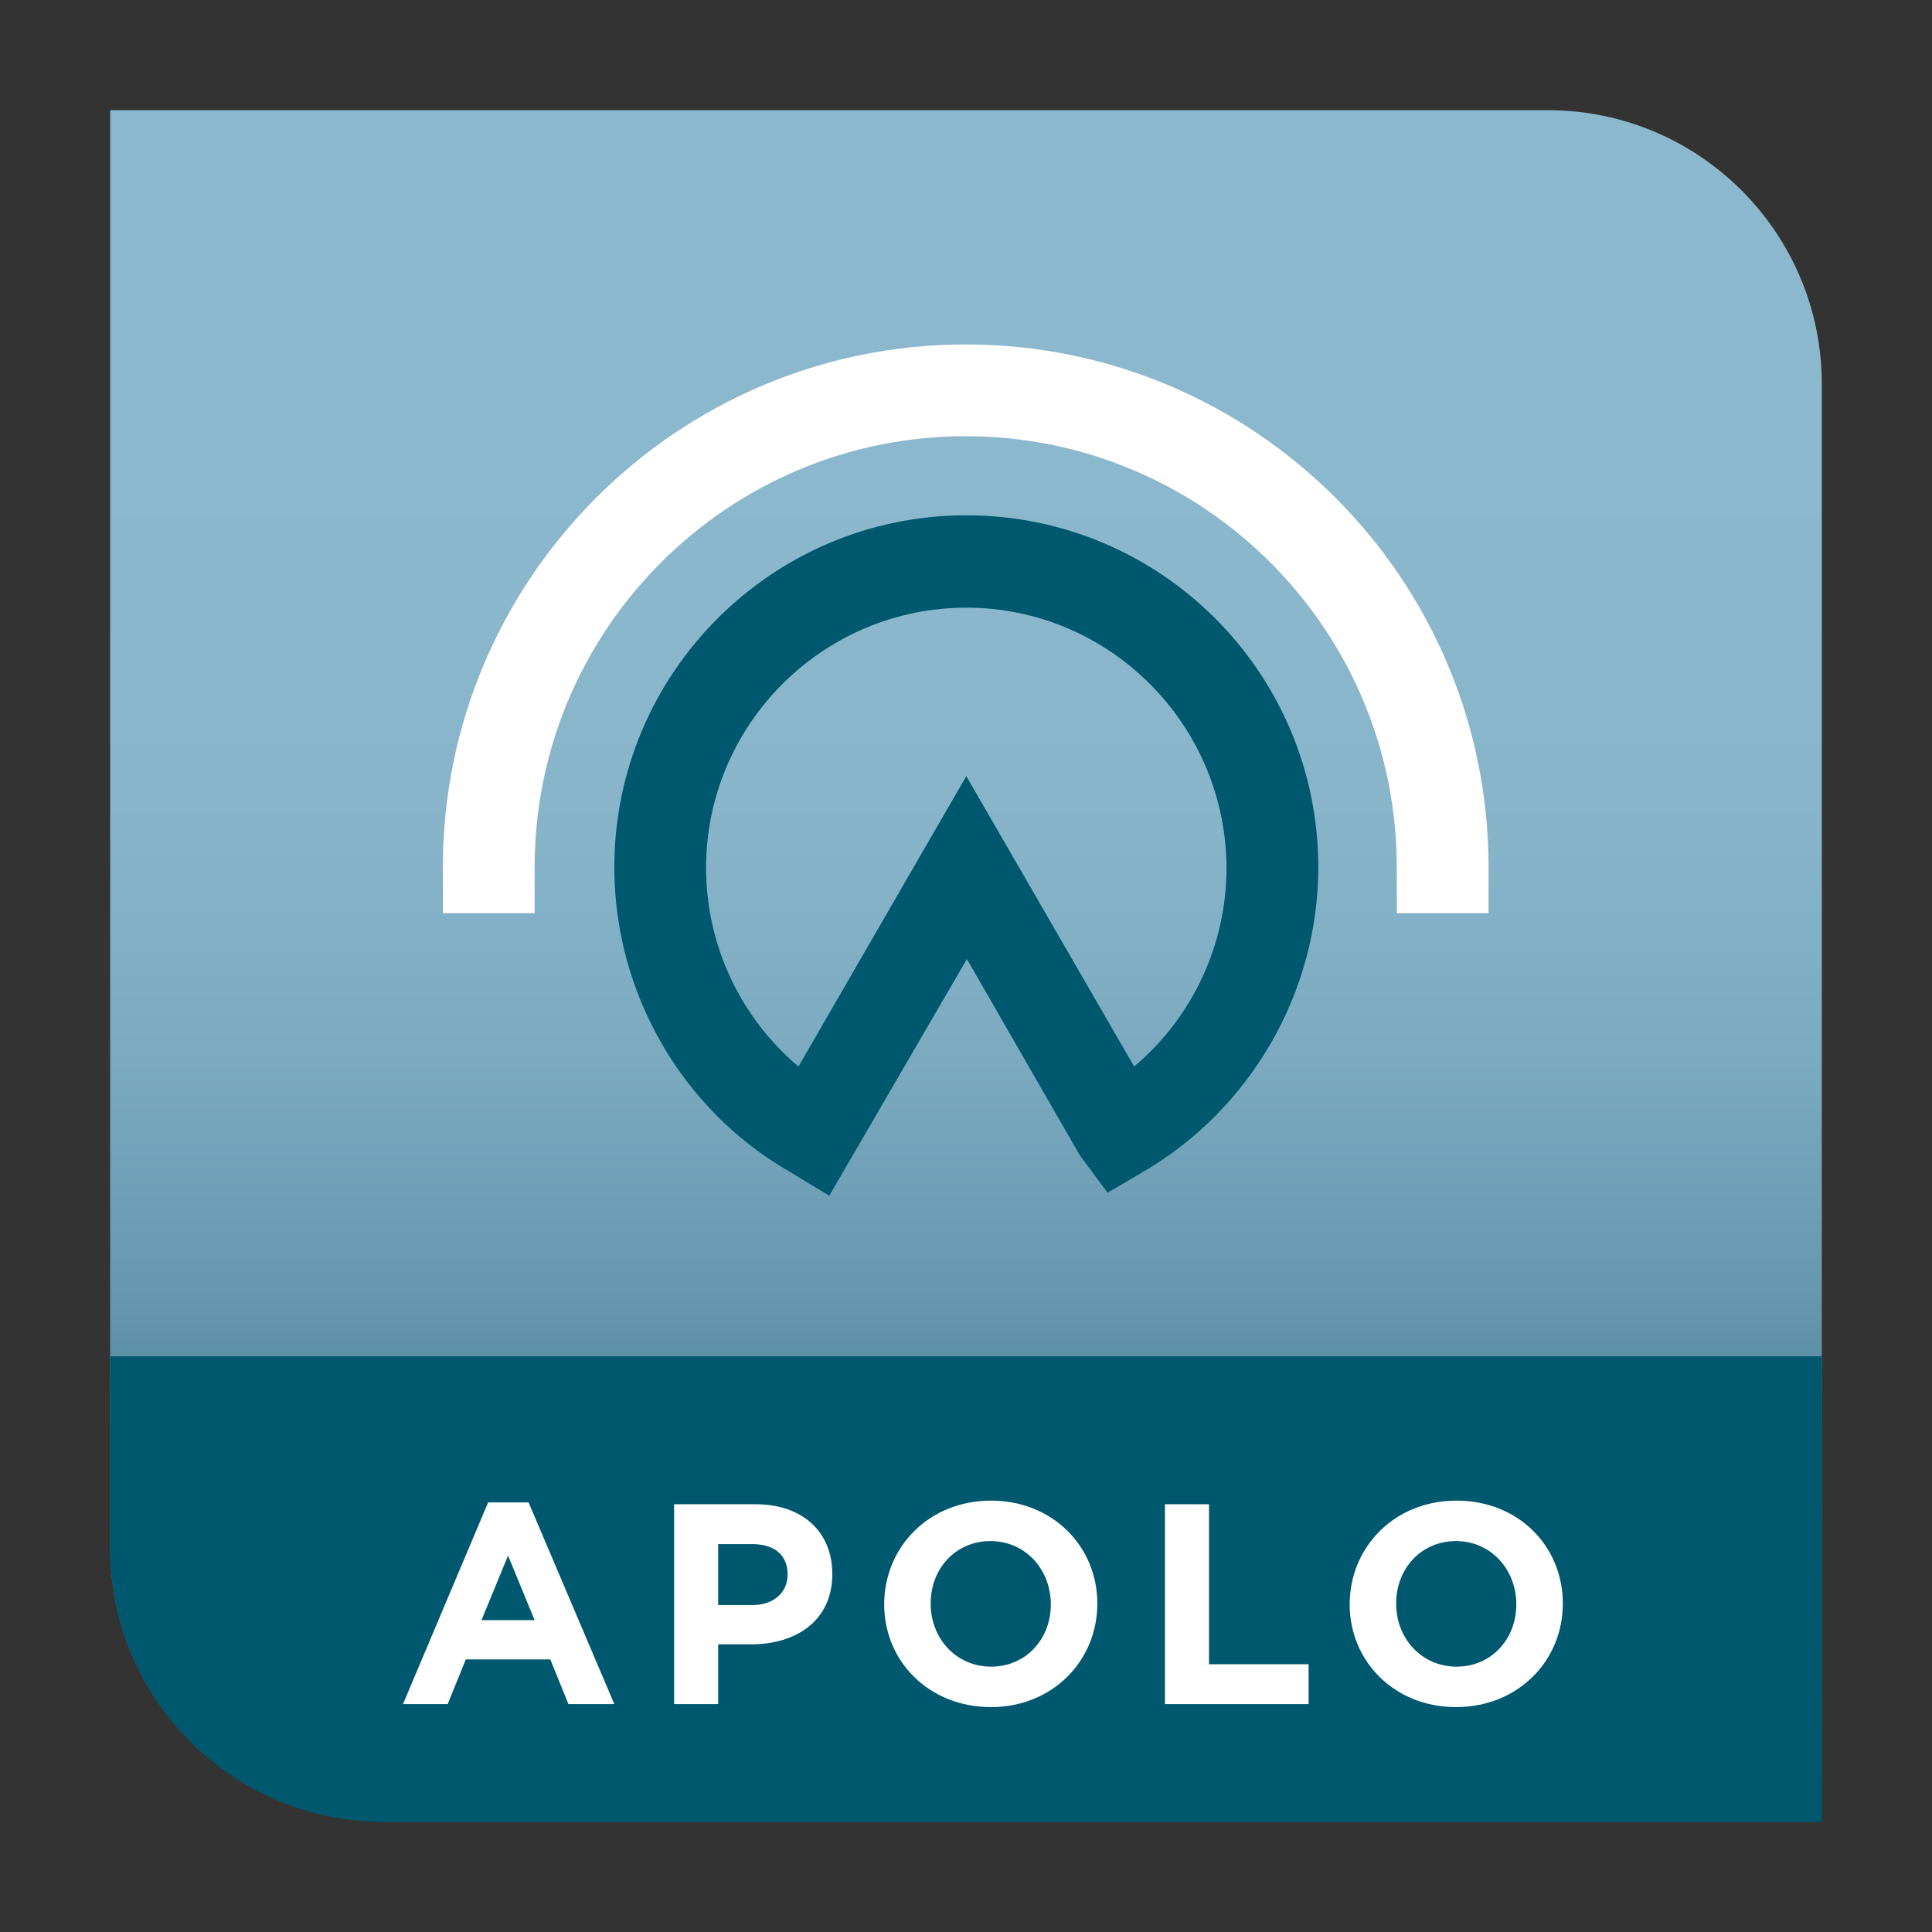
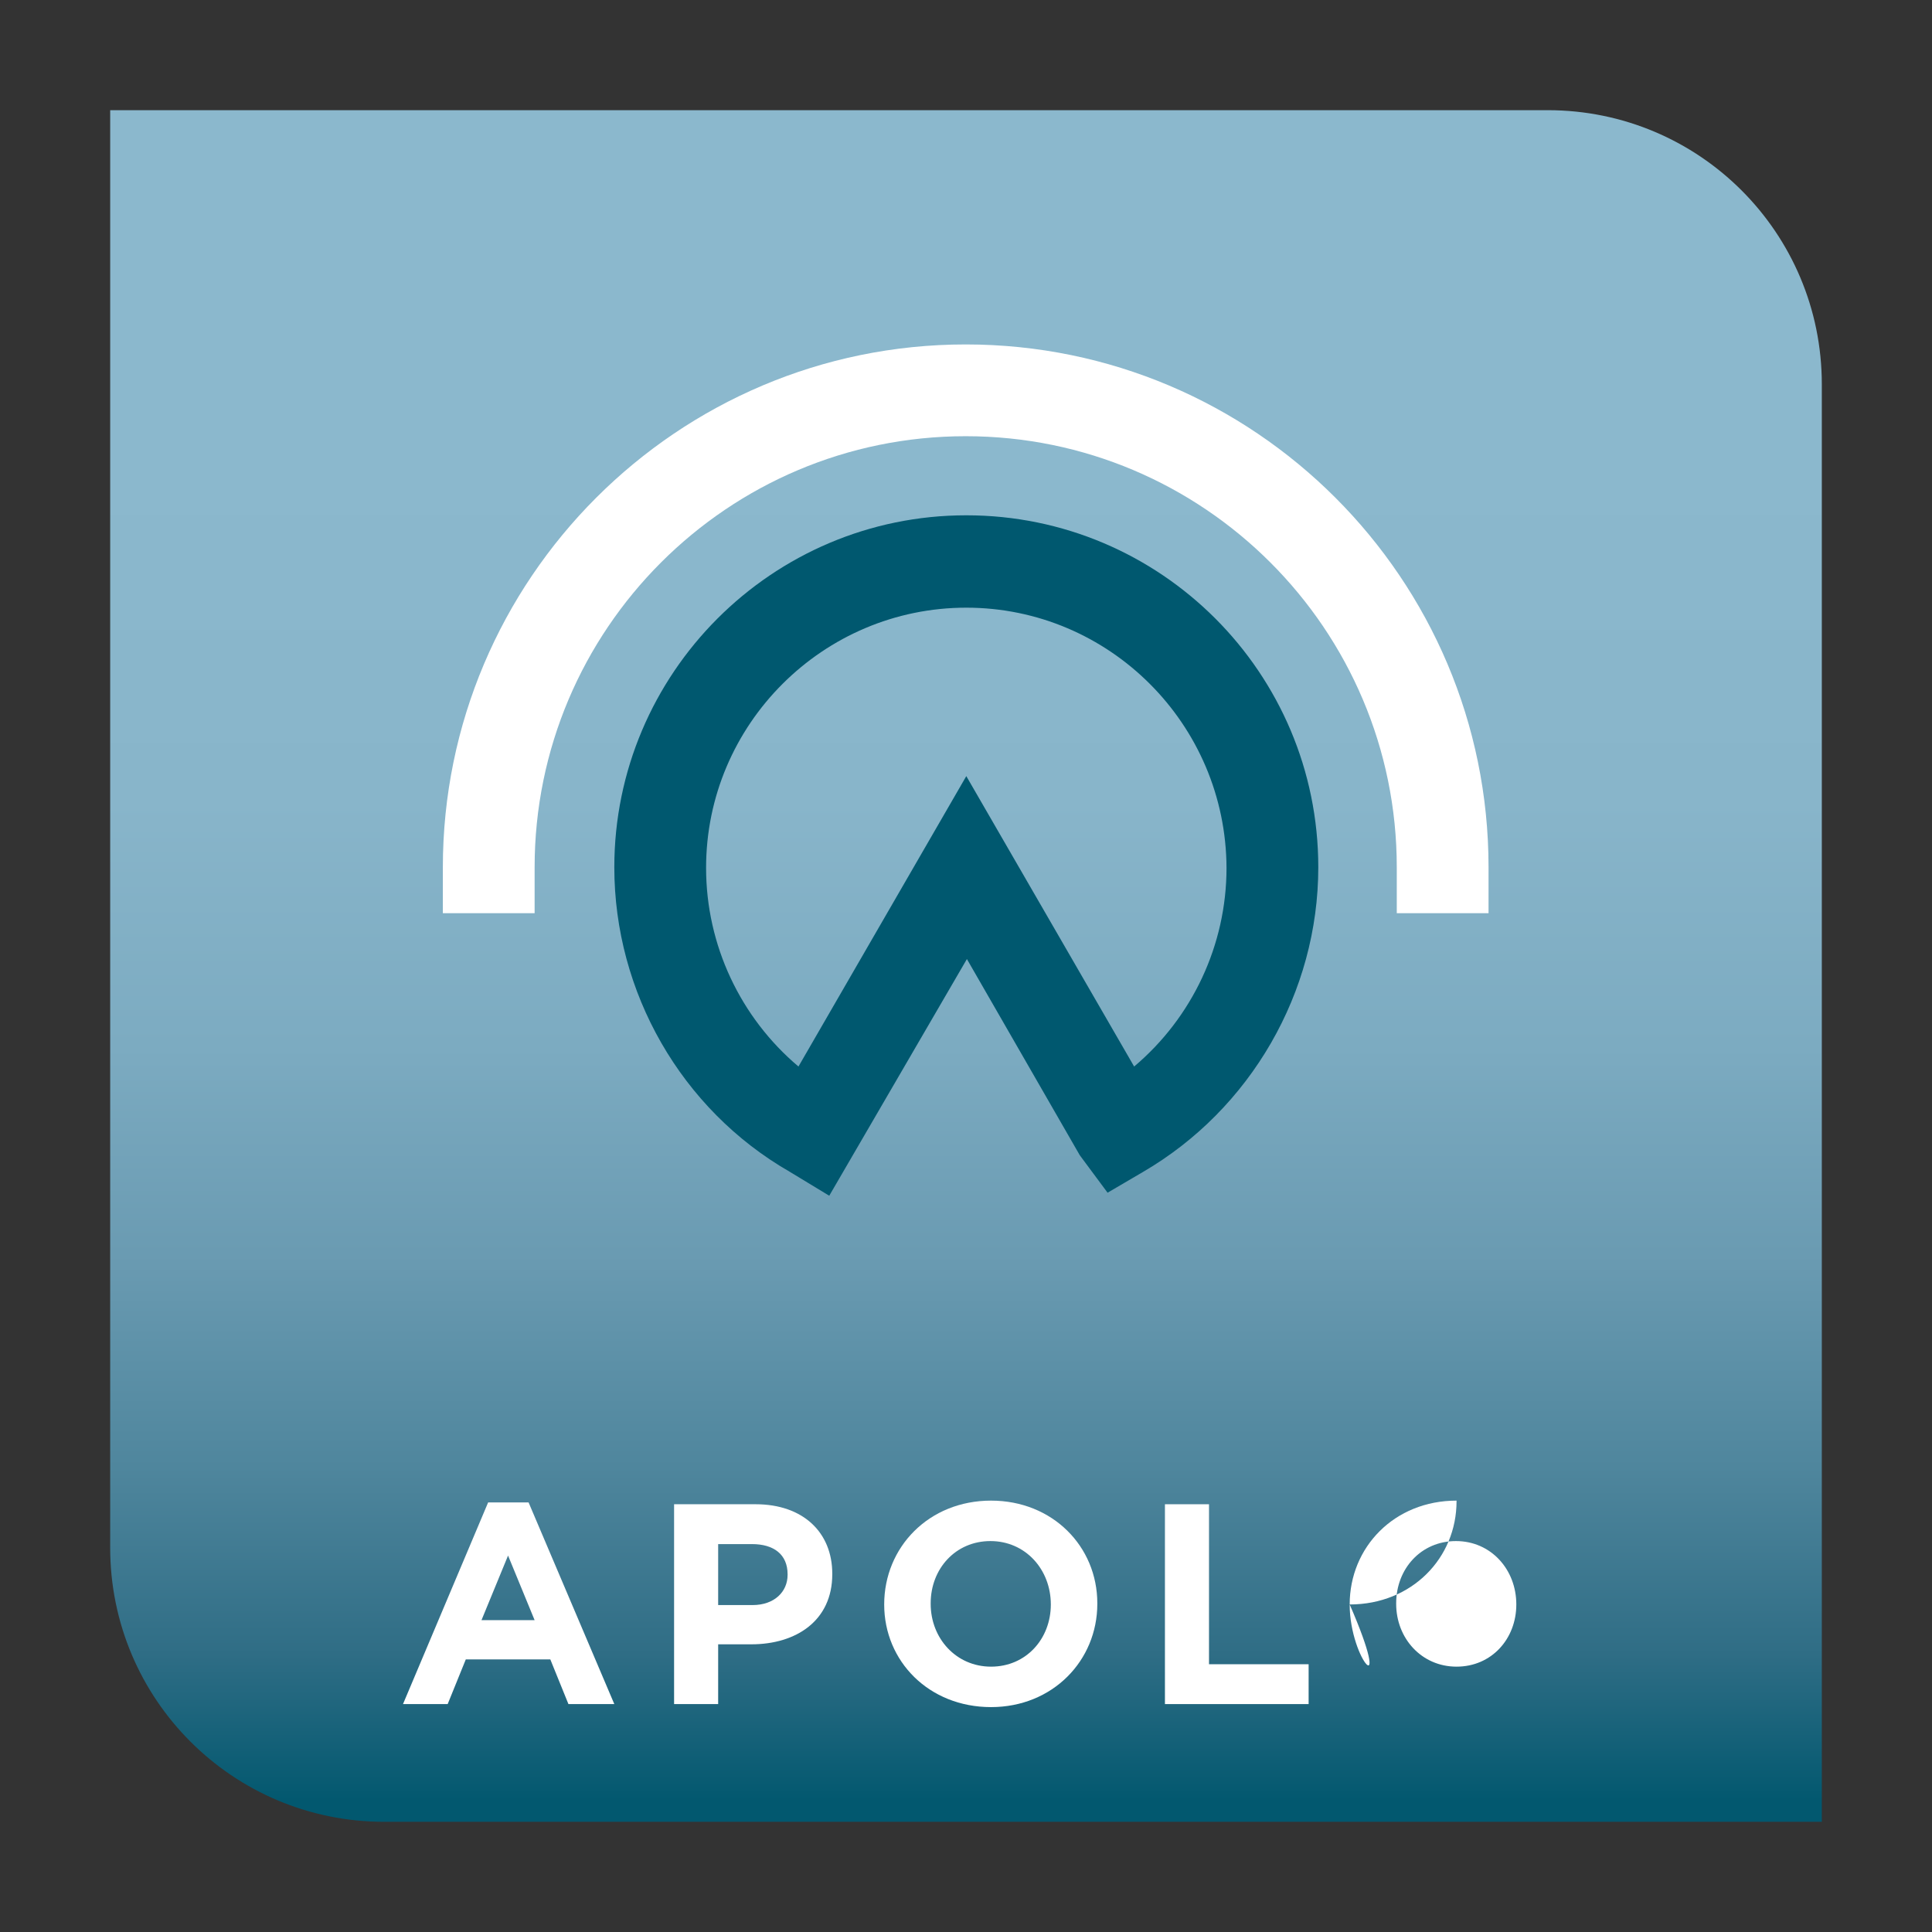
<svg xmlns="http://www.w3.org/2000/svg" version="1.1" id="Layer_1" x="0px" y="0px" style="enable-background:new 0 0 566.9 566.9;" viewBox="0 0 320 320">
  <rect x="0" y="0" width="320" height="320" fill="#333333" stroke="none" />
  <style type="text/css">
	.st0{fill:url(#SVGID_1_);}
	.st1{fill:#00586F;}
	.st2{fill:#FFFFFF;}
</style>
  <g transform="matrix(1, 0, 0, 1, -123.45, -123.45)">
    <linearGradient id="SVGID_1_" gradientUnits="userSpaceOnUse" x1="283.464" y1="141.732" x2="283.464" y2="421.863">
      <stop offset="0.206" style="stop-color:#8BB8CD" />
      <stop offset="0.408" style="stop-color:#88B5CA" />
      <stop offset="0.554" style="stop-color:#7CABC1" />
      <stop offset="0.683" style="stop-color:#699AB1" />
      <stop offset="0.802" style="stop-color:#4F869D" />
      <stop offset="0.913" style="stop-color:#2F6D85" />
      <stop offset="1" style="stop-color:#02586F" />
    </linearGradient>
    <path class="st0" d="M425.2,425.2H187.1c-25.1,0-45.4-20.3-45.4-45.4V141.7h238.1c25.1,0,45.4,20.3,45.4,45.4V425.2z" />
-     <path class="st1" d="M141.7,348.1v31.7c0,25.1,20.3,45.4,45.4,45.4h238.1v-77.1H141.7z" />
    <g id="XMLID_35_">
      <path id="XMLID_119_" class="st2" d="M370,274.7h-15.2v-7.6c0-39.4-32-71.4-71.4-71.4s-71.4,32-71.4,71.4v7.6h-15.2v-7.6 c0-47.7,38.8-86.6,86.6-86.6s86.6,38.8,86.6,86.6V274.7z" />
      <path id="XMLID_113_" class="st1" d="M260.8,321.5l-6.6-4c-17.9-10.3-29-29.7-29-50.4c0-32.1,26.1-58.3,58.3-58.3 s58.3,26.1,58.3,58.3c0,20.7-11.2,40.1-29.1,50.5l-5.8,3.4l-4.6-6.2l-18.7-32.5L260.8,321.5z M283.5,224.1 c-23.7,0-43.1,19.3-43.1,43.1c0,12.8,5.7,24.8,15.3,32.9l27.8-48.1l27.8,48.1c9.6-8.1,15.3-20.1,15.3-32.9 C326.5,243.4,307.2,224.1,283.5,224.1z" />
    </g>
    <g>
      <g>
        <path class="st2" d="M204.3,372.3h6.7l14.2,33.4h-7.6l-3-7.4h-14l-3,7.4h-7.4L204.3,372.3z M212,391.8l-4.4-10.7l-4.4,10.7H212z" />
        <path class="st2" d="M235.1,372.6h13.5c7.9,0,12.7,4.7,12.7,11.5v0.1c0,7.7-6,11.6-13.4,11.6h-5.5v9.9h-7.3V372.6z M248.1,389.3 c3.6,0,5.8-2.2,5.8-5v-0.1c0-3.3-2.3-5-5.9-5h-5.6v10.1H248.1z" />
        <path class="st2" d="M269.9,389.2L269.9,389.2c0-9.5,7.4-17.2,17.7-17.2c10.2,0,17.6,7.6,17.6,17v0.1c0,9.4-7.4,17.1-17.6,17.1 C277.3,406.2,269.9,398.6,269.9,389.2z M297.5,389.2L297.5,389.2c0-5.8-4.2-10.5-10-10.5s-9.9,4.6-9.9,10.3v0.1 c0,5.7,4.2,10.4,10,10.4S297.5,394.9,297.5,389.2z" />
        <path class="st2" d="M316.4,372.6h7.3v26.5h16.5v6.6h-23.8V372.6z" />
-         <path class="st2" d="M347,389.2L347,389.2c0-9.5,7.4-17.2,17.7-17.2s17.6,7.6,17.6,17v0.1c0,9.4-7.4,17.1-17.7,17.1 C354.4,406.2,347,398.6,347,389.2z M374.6,389.2L374.6,389.2c0-5.8-4.2-10.5-10-10.5s-9.9,4.6-9.9,10.3v0.1 c0,5.7,4.2,10.4,10,10.4S374.6,394.9,374.6,389.2z" />
+         <path class="st2" d="M347,389.2L347,389.2c0-9.5,7.4-17.2,17.7-17.2v0.1c0,9.4-7.4,17.1-17.7,17.1 C354.4,406.2,347,398.6,347,389.2z M374.6,389.2L374.6,389.2c0-5.8-4.2-10.5-10-10.5s-9.9,4.6-9.9,10.3v0.1 c0,5.7,4.2,10.4,10,10.4S374.6,394.9,374.6,389.2z" />
      </g>
    </g>
  </g>
</svg>